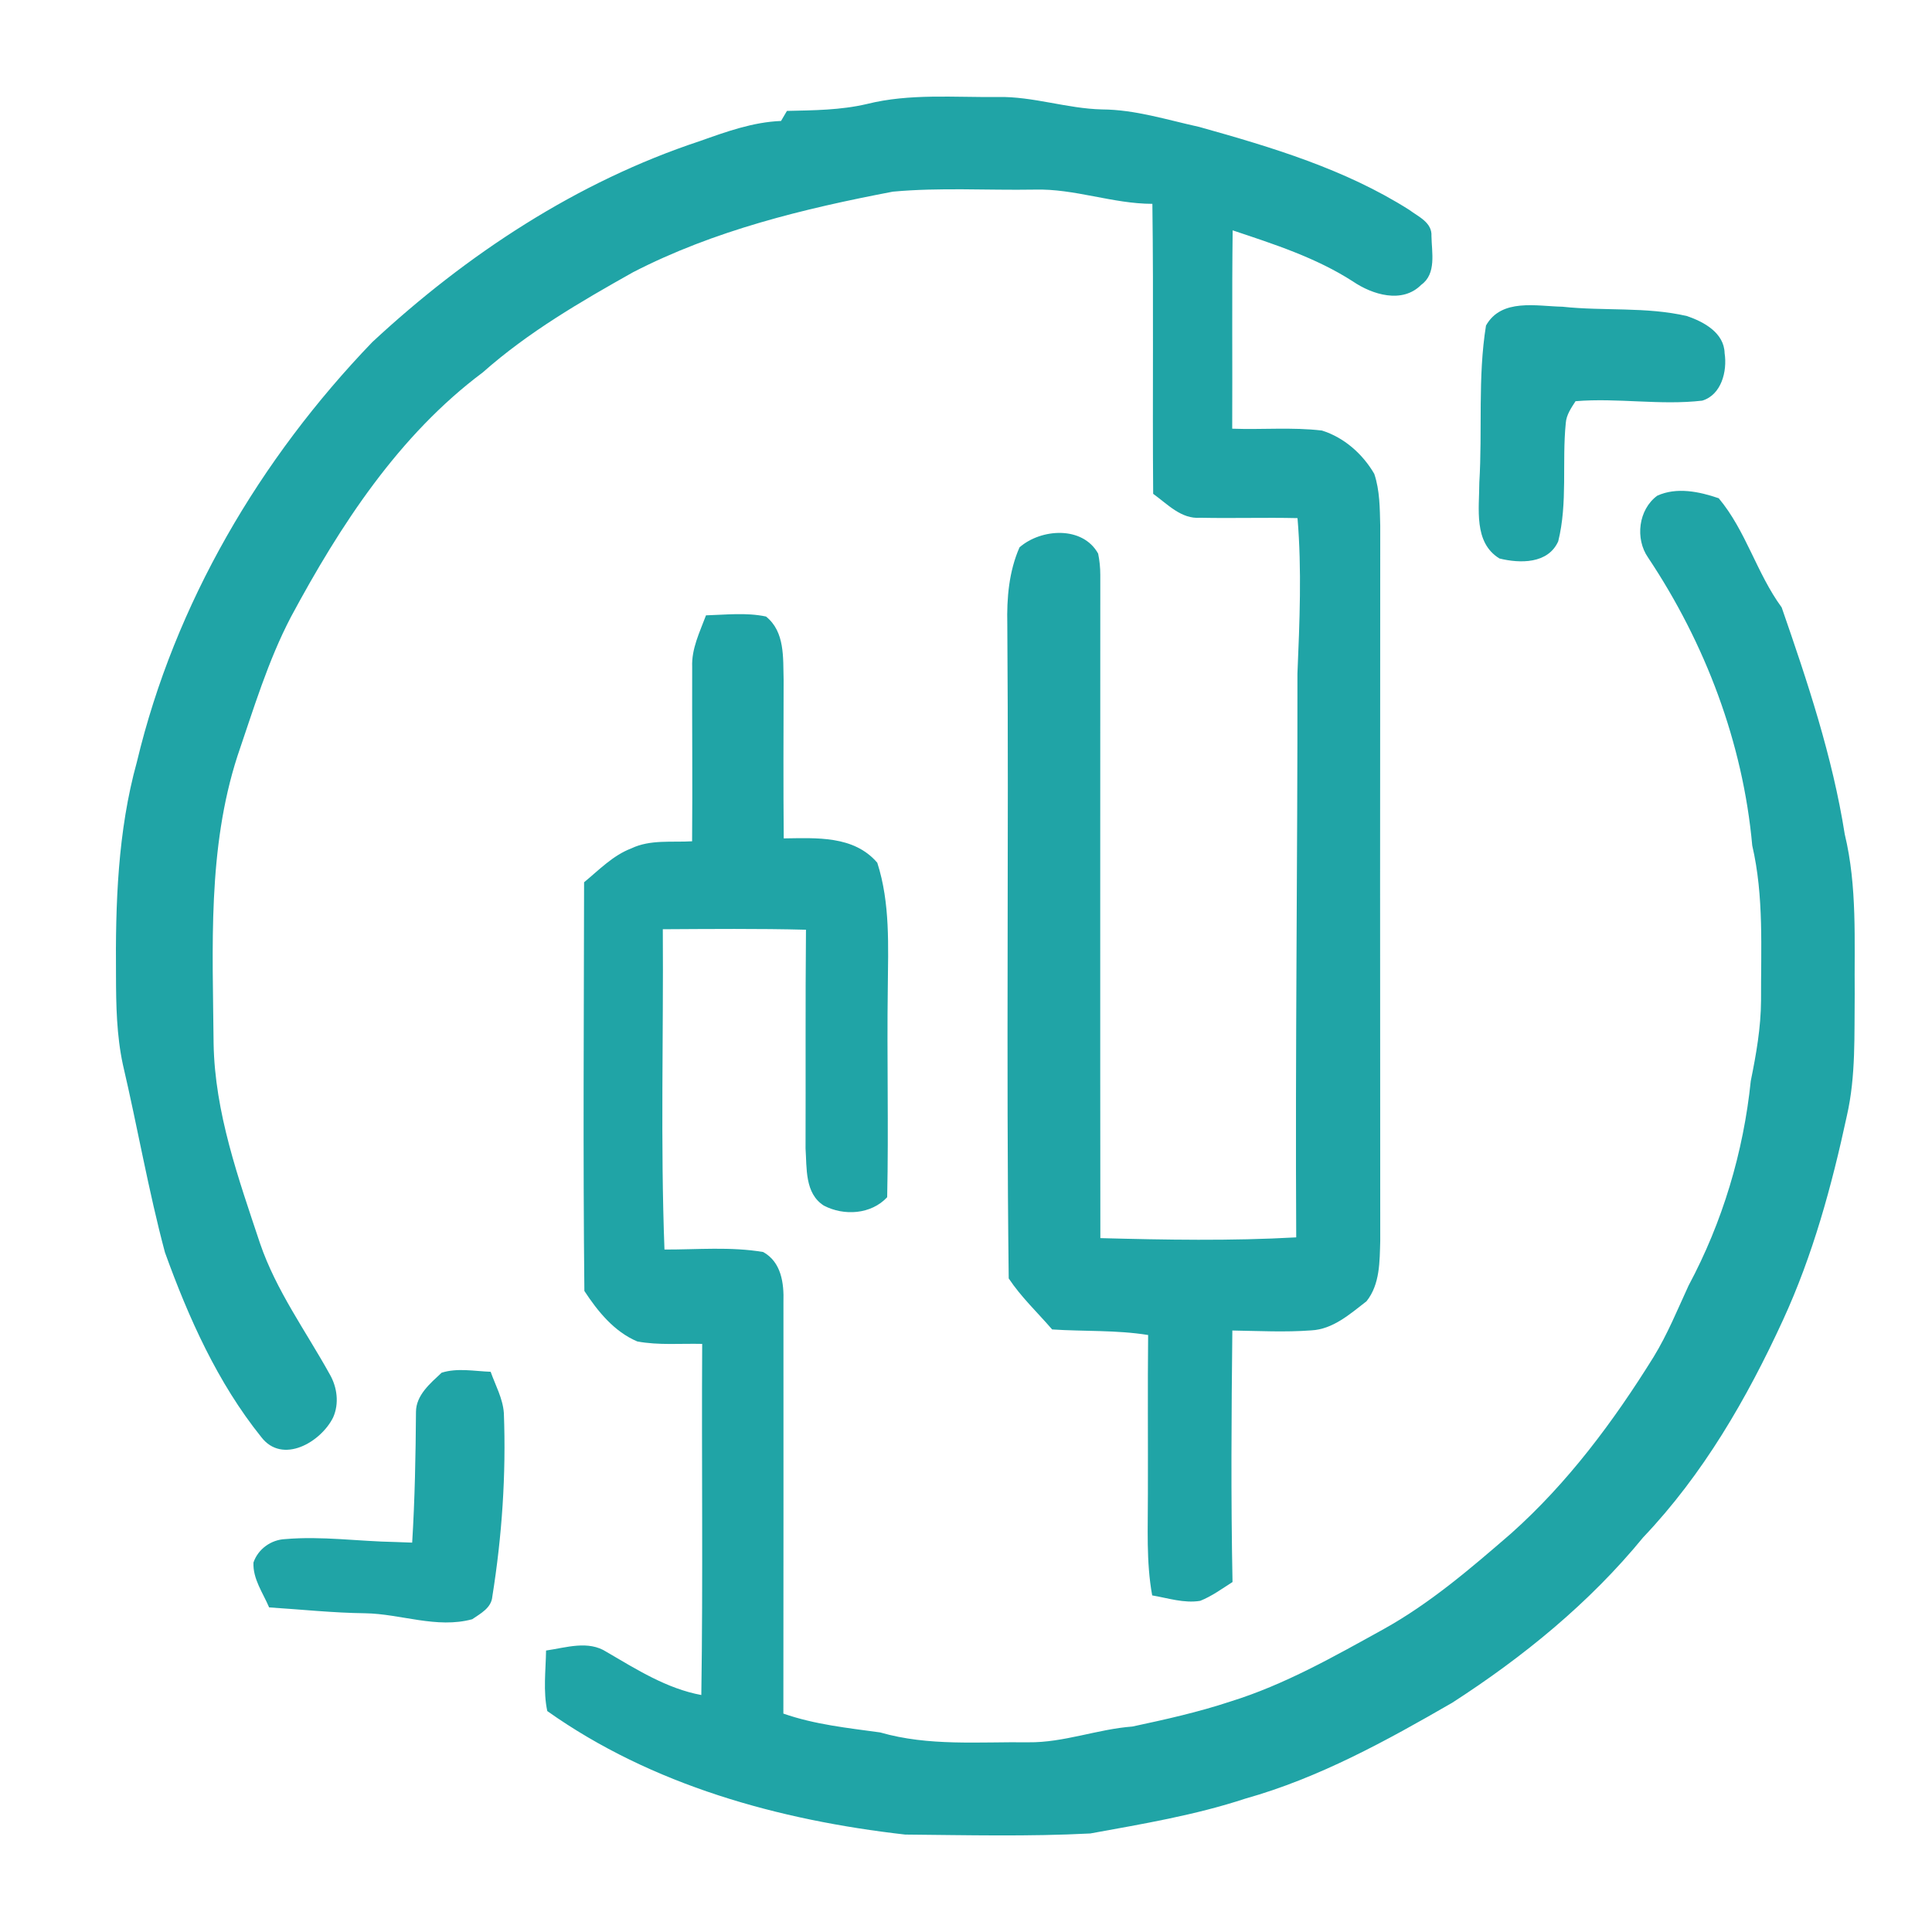
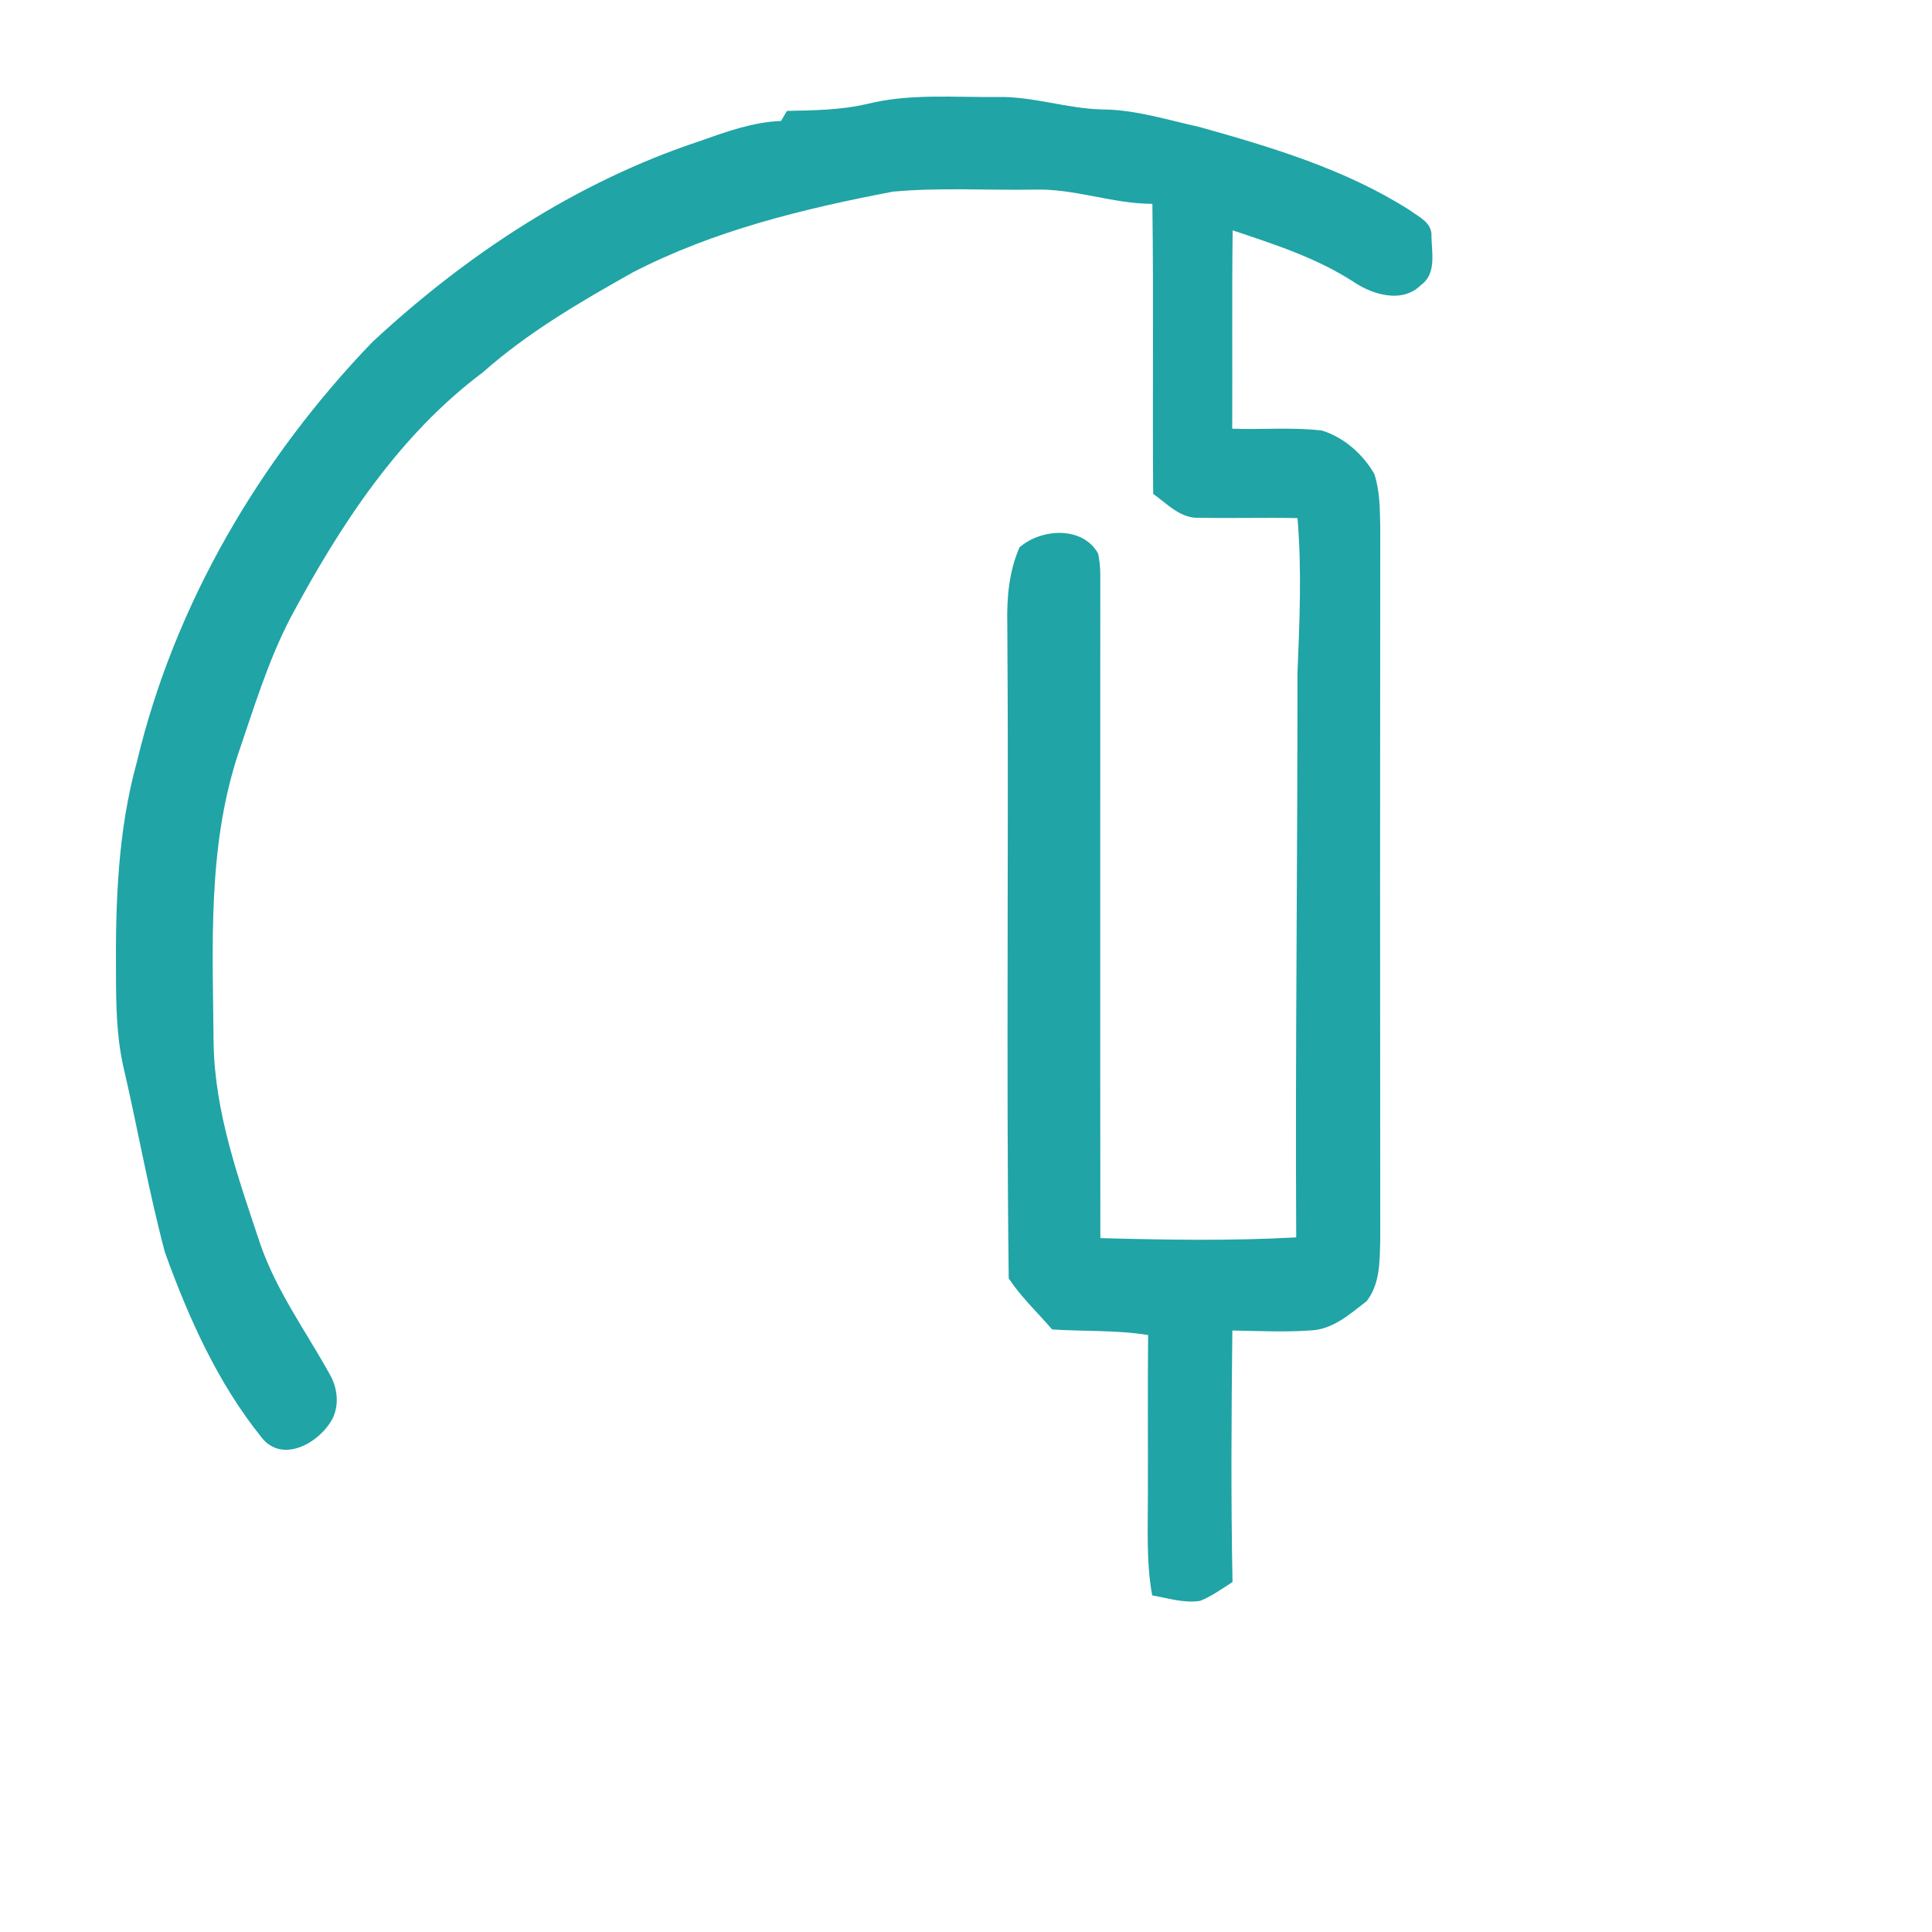
<svg xmlns="http://www.w3.org/2000/svg" width="100" height="100" viewBox="0 0 100 100" fill="none">
  <path d="M57.046 5.664C55.225 5.623 53.473 4.985 51.648 5.02C49.388 5.048 47.09 4.828 44.871 5.383C43.513 5.702 42.118 5.709 40.732 5.741C40.655 5.871 40.503 6.13 40.426 6.261C38.971 6.318 37.594 6.816 36.23 7.301C29.875 9.4 24.163 13.161 19.273 17.704C13.459 23.746 9.043 31.236 7.085 39.438C6.09 43.03 5.972 46.791 6.004 50.501C6.007 52.039 6.036 53.589 6.36 55.101C7.117 58.336 7.68 61.612 8.538 64.825C9.759 68.206 11.259 71.566 13.523 74.382C14.616 75.812 16.603 74.654 17.242 73.368C17.563 72.65 17.455 71.802 17.067 71.132C15.827 68.895 14.292 66.796 13.459 64.356C12.343 61 11.116 57.59 11.056 54.01C11.011 49.027 10.735 43.936 12.292 39.128C13.125 36.697 13.866 34.212 15.061 31.928C17.608 27.188 20.637 22.527 24.996 19.27C27.338 17.193 30.05 15.617 32.765 14.092C36.965 11.926 41.603 10.8 46.215 9.92C48.651 9.696 51.105 9.856 53.546 9.814C55.616 9.754 57.584 10.548 59.647 10.551C59.713 15.557 59.647 20.559 59.688 25.561C60.429 26.09 61.138 26.878 62.126 26.799C63.805 26.834 65.48 26.779 67.159 26.818C67.384 29.497 67.267 32.187 67.155 34.87C67.165 44.593 67.038 54.32 67.092 64.046C63.719 64.235 60.33 64.174 56.954 64.085C56.941 52.639 56.951 41.192 56.951 29.746C56.951 29.379 56.913 29.012 56.84 28.655C56.038 27.21 53.889 27.354 52.77 28.33C52.221 29.58 52.106 30.959 52.138 32.311C52.221 43.598 52.074 54.888 52.211 66.171C52.853 67.138 53.705 67.938 54.459 68.812C56.115 68.921 57.784 68.835 59.427 69.1C59.399 71.834 59.424 74.564 59.415 77.298C59.421 79.059 59.319 80.836 59.637 82.578C60.457 82.718 61.287 82.996 62.123 82.859C62.727 82.619 63.252 82.23 63.795 81.886C63.709 77.547 63.738 73.205 63.786 68.867C65.15 68.889 66.513 68.962 67.874 68.86C68.999 68.803 69.88 68.009 70.729 67.355C71.434 66.474 71.409 65.291 71.441 64.222C71.431 51.886 71.431 39.55 71.441 27.213C71.418 26.314 71.422 25.389 71.132 24.527C70.535 23.497 69.568 22.642 68.424 22.285C66.885 22.103 65.328 22.246 63.779 22.189C63.795 18.766 63.76 15.343 63.802 11.923C65.941 12.638 68.109 13.333 70.023 14.565C71.034 15.254 72.582 15.732 73.561 14.743C74.362 14.172 74.105 13.062 74.092 12.223C74.133 11.515 73.421 11.221 72.944 10.864C69.626 8.758 65.827 7.62 62.075 6.57C60.413 6.206 58.763 5.674 57.046 5.664Z" fill="#20A4A6" />
-   <path d="M87.32 16.36C85.215 15.869 83.016 16.108 80.873 15.876C79.534 15.85 77.716 15.426 76.915 16.849C76.483 19.531 76.734 22.272 76.569 24.98C76.569 26.32 76.26 28.078 77.611 28.907C78.673 29.169 80.129 29.194 80.654 28.017C81.15 26.02 80.841 23.924 81.045 21.892C81.076 21.468 81.331 21.107 81.55 20.766C83.731 20.584 85.927 20.989 88.108 20.737C89.1 20.437 89.409 19.216 89.266 18.281C89.24 17.225 88.194 16.66 87.32 16.36Z" fill="#20A4A6" />
-   <path d="M88.96 25.789C87.959 25.444 86.783 25.199 85.778 25.658C84.802 26.376 84.624 27.885 85.305 28.861C88.261 33.292 90.216 38.441 90.696 43.765C91.306 46.394 91.141 49.105 91.151 51.782C91.144 53.185 90.9 54.573 90.62 55.948C90.242 59.636 89.154 63.266 87.403 66.536C86.827 67.784 86.309 69.063 85.587 70.24C83.518 73.57 81.15 76.754 78.212 79.373C76.136 81.169 74.035 82.978 71.625 84.318C69.063 85.734 66.491 87.202 63.678 88.073C62.025 88.621 60.318 89.001 58.614 89.365C56.795 89.502 55.066 90.201 53.232 90.181C50.669 90.15 48.059 90.392 45.561 89.671C43.87 89.438 42.172 89.263 40.547 88.695C40.557 81.594 40.551 74.489 40.551 67.388C40.582 66.412 40.439 65.324 39.502 64.804C37.817 64.52 36.094 64.68 34.393 64.676C34.183 59.154 34.345 53.623 34.307 48.097C36.777 48.084 39.247 48.059 41.717 48.123C41.682 51.897 41.708 55.671 41.695 59.444C41.765 60.469 41.651 61.773 42.642 62.402C43.685 62.947 45.09 62.861 45.92 61.968C45.999 58.36 45.901 54.749 45.952 51.141C45.971 48.971 46.082 46.748 45.408 44.655C44.194 43.236 42.251 43.376 40.566 43.395C40.541 40.658 40.554 37.921 40.56 35.184C40.528 34.045 40.636 32.702 39.648 31.911C38.627 31.694 37.575 31.821 36.542 31.85C36.221 32.715 35.788 33.573 35.827 34.52C35.817 37.528 35.849 40.537 35.823 43.545C34.778 43.609 33.658 43.443 32.679 43.912C31.723 44.276 31.007 45.028 30.232 45.666C30.222 52.717 30.174 59.77 30.247 66.82C30.941 67.879 31.792 68.929 32.985 69.433C34.091 69.64 35.226 69.532 36.345 69.56C36.31 75.618 36.392 81.677 36.3 87.734C34.504 87.4 32.953 86.411 31.398 85.505C30.445 84.886 29.297 85.284 28.264 85.431C28.248 86.471 28.108 87.534 28.327 88.564C33.744 92.405 40.334 94.217 46.851 94.957C50.046 94.986 53.244 95.065 56.433 94.9C59.135 94.408 61.853 93.955 64.466 93.094C68.271 92.025 71.759 90.102 75.163 88.136C78.835 85.769 82.275 82.965 85.053 79.571C88.147 76.32 90.419 72.39 92.286 68.329C93.837 64.96 94.816 61.365 95.595 57.747C96.065 55.683 95.973 53.559 95.999 51.46C95.973 48.694 96.138 45.893 95.484 43.181C94.848 39.152 93.551 35.276 92.219 31.439C90.925 29.674 90.369 27.467 88.96 25.789Z" fill="#20A4A6" />
-   <path d="M25.396 71.003C24.557 70.974 23.68 70.792 22.859 71.051C22.278 71.596 21.534 72.209 21.531 73.08C21.515 75.335 21.473 77.594 21.334 79.846C21.117 79.836 20.685 79.82 20.469 79.814C18.565 79.782 16.66 79.498 14.759 79.664C14.028 79.696 13.357 80.178 13.119 80.876C13.081 81.725 13.612 82.449 13.93 83.199C15.586 83.304 17.239 83.483 18.898 83.502C20.745 83.531 22.605 84.312 24.443 83.811C24.872 83.515 25.434 83.228 25.482 82.641C25.984 79.505 26.201 76.318 26.08 73.14C26.026 72.381 25.644 71.705 25.396 71.003Z" fill="#20A4A6" />
</svg>